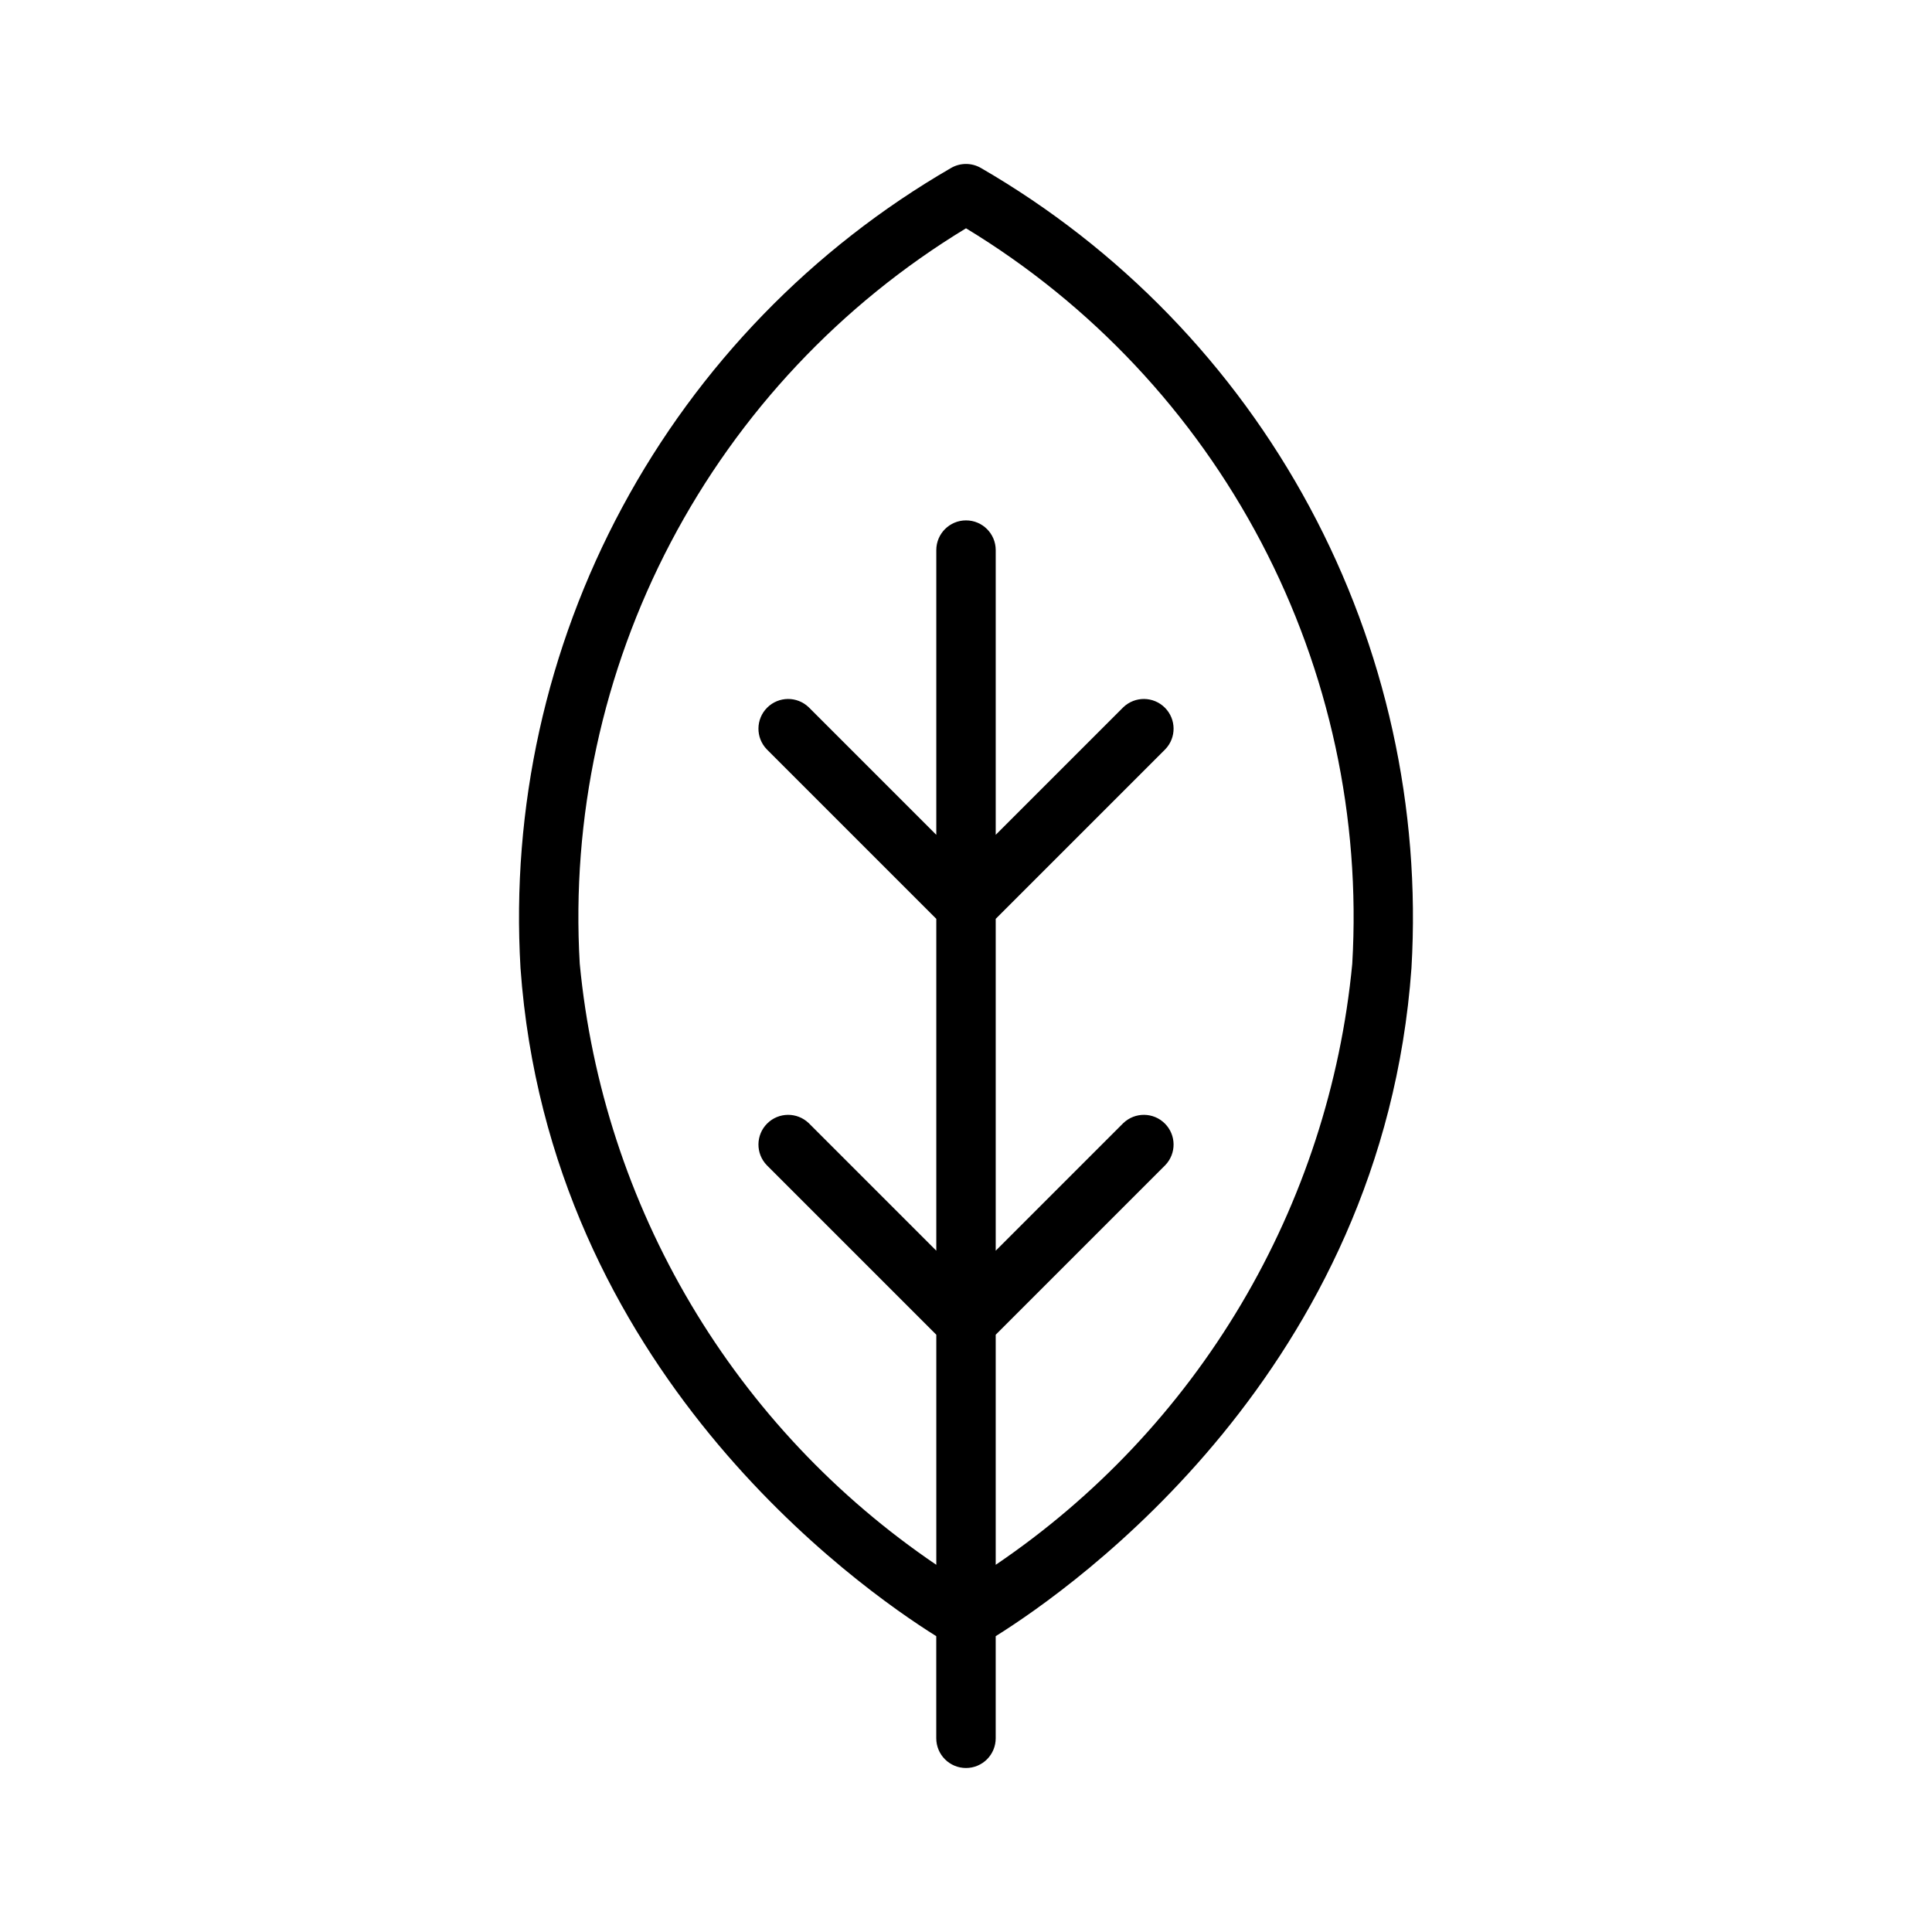
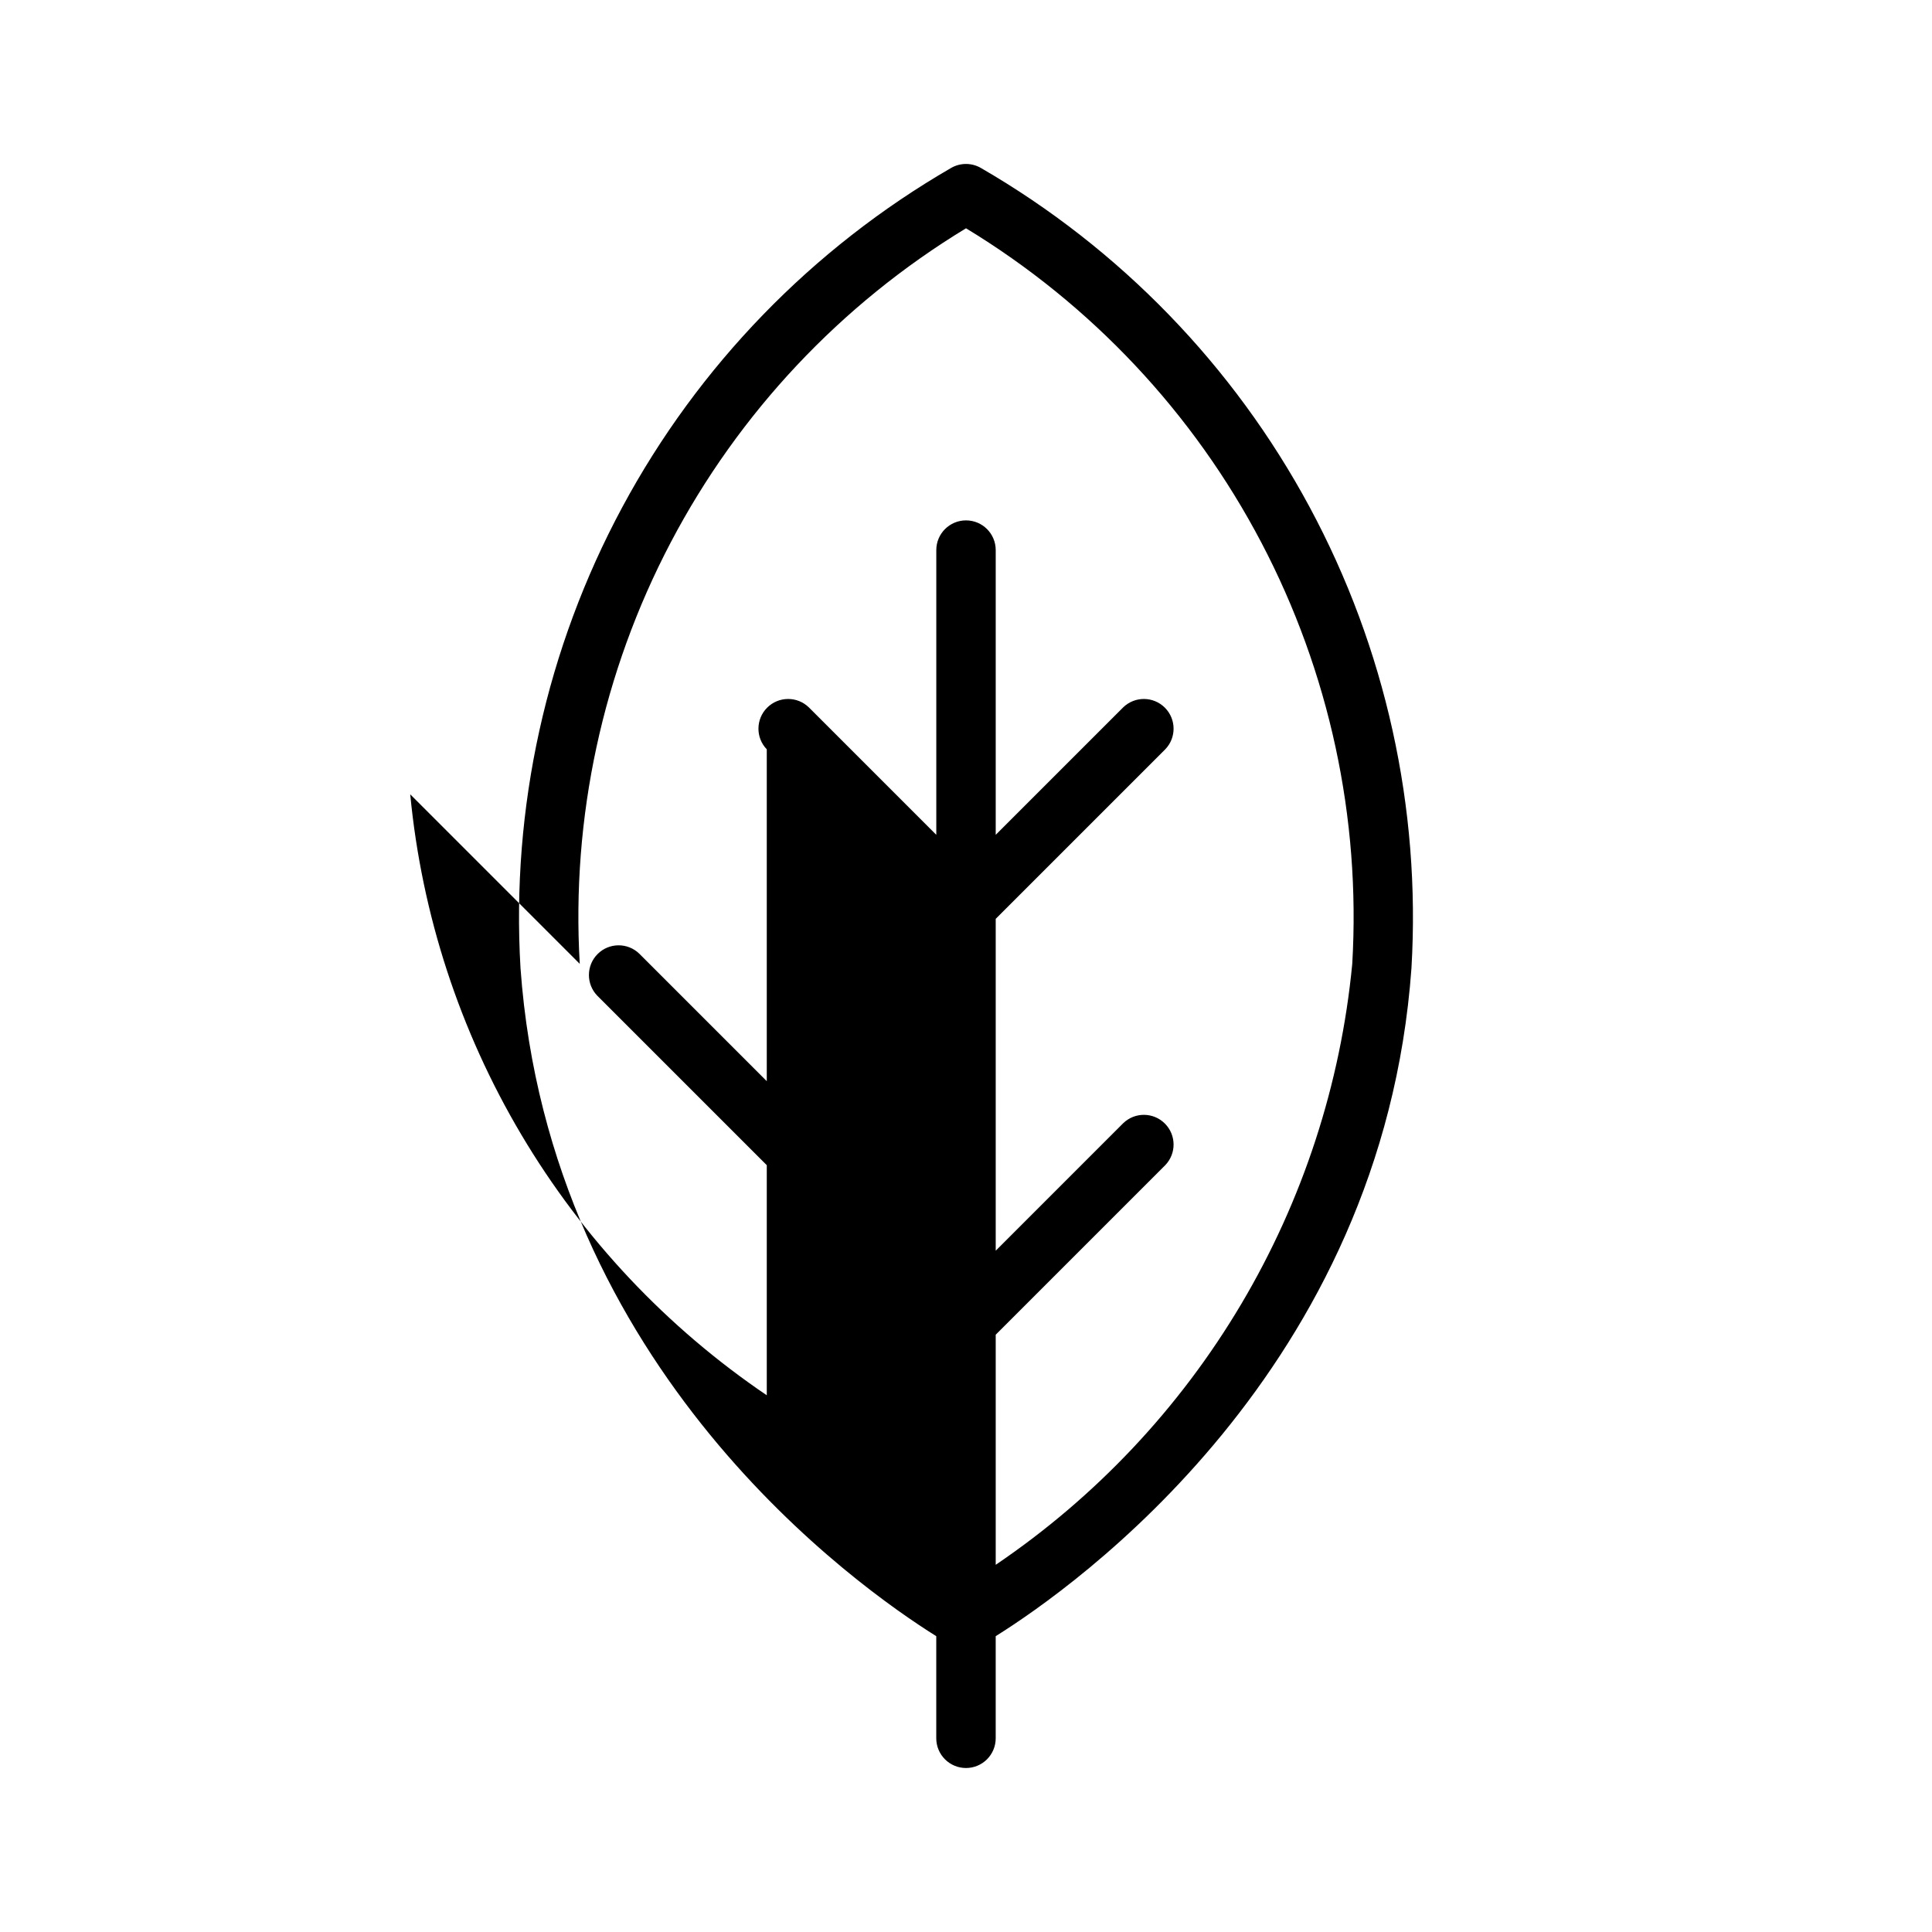
<svg xmlns="http://www.w3.org/2000/svg" fill="#000000" width="800px" height="800px" version="1.1" viewBox="144 144 512 512">
-   <path d="m400 612.54c2.086 0 4.09-0.828 5.566-2.305 1.477-1.477 2.305-3.481 2.305-5.566v-27.066c20.836-13.023 102.56-70.609 110.18-177.05 2.496-42.441-6.848-84.742-26.992-122.18-20.145-37.441-50.297-68.547-87.09-89.848-2.457-1.434-5.492-1.434-7.949 0-36.793 21.301-66.945 52.406-87.09 89.848-20.145 37.438-29.488 79.738-26.992 122.18 7.629 106.44 89.348 164.02 110.18 177.05v27.066c0 2.086 0.832 4.09 2.309 5.566 1.477 1.477 3.477 2.305 5.566 2.305zm-102.36-213.11c-2.262-38.727 6.074-77.336 24.109-111.68 18.035-34.344 45.086-63.125 78.254-83.25 33.164 20.125 60.219 48.906 78.25 83.25 18.035 34.348 26.371 72.957 24.109 111.68-3.055 31.867-13.105 62.664-29.441 90.195-16.332 27.531-38.543 51.113-65.047 69.066v-60.977l44.926-44.926c2.984-3.09 2.941-8-0.098-11.035-3.035-3.039-7.945-3.078-11.035-0.098l-33.793 33.797v-87.949l44.926-44.926c2.984-3.086 2.941-7.996-0.098-11.035-3.035-3.035-7.945-3.078-11.035-0.094l-33.793 33.793v-75.461c0-4.348-3.523-7.871-7.871-7.871s-7.875 3.523-7.875 7.871v75.461l-33.793-33.793c-3.09-2.984-8-2.941-11.035 0.094-3.035 3.039-3.078 7.949-0.098 11.035l44.926 44.926v87.945l-33.793-33.793c-3.09-2.981-8-2.941-11.035 0.098-3.035 3.035-3.078 7.945-0.098 11.035l44.926 44.926v60.977c-26.5-17.953-48.715-41.539-65.047-69.066-16.332-27.531-26.387-58.328-29.441-90.195z" />
+   <path d="m400 612.54c2.086 0 4.09-0.828 5.566-2.305 1.477-1.477 2.305-3.481 2.305-5.566v-27.066c20.836-13.023 102.56-70.609 110.18-177.05 2.496-42.441-6.848-84.742-26.992-122.18-20.145-37.441-50.297-68.547-87.09-89.848-2.457-1.434-5.492-1.434-7.949 0-36.793 21.301-66.945 52.406-87.09 89.848-20.145 37.438-29.488 79.738-26.992 122.18 7.629 106.44 89.348 164.02 110.18 177.05v27.066c0 2.086 0.832 4.09 2.309 5.566 1.477 1.477 3.477 2.305 5.566 2.305zm-102.36-213.11c-2.262-38.727 6.074-77.336 24.109-111.68 18.035-34.344 45.086-63.125 78.254-83.25 33.164 20.125 60.219 48.906 78.25 83.25 18.035 34.348 26.371 72.957 24.109 111.68-3.055 31.867-13.105 62.664-29.441 90.195-16.332 27.531-38.543 51.113-65.047 69.066v-60.977l44.926-44.926c2.984-3.09 2.941-8-0.098-11.035-3.035-3.039-7.945-3.078-11.035-0.098l-33.793 33.797v-87.949l44.926-44.926c2.984-3.086 2.941-7.996-0.098-11.035-3.035-3.035-7.945-3.078-11.035-0.094l-33.793 33.793v-75.461c0-4.348-3.523-7.871-7.871-7.871s-7.875 3.523-7.875 7.871v75.461l-33.793-33.793c-3.09-2.984-8-2.941-11.035 0.094-3.035 3.039-3.078 7.949-0.098 11.035v87.945l-33.793-33.793c-3.09-2.981-8-2.941-11.035 0.098-3.035 3.035-3.078 7.945-0.098 11.035l44.926 44.926v60.977c-26.5-17.953-48.715-41.539-65.047-69.066-16.332-27.531-26.387-58.328-29.441-90.195z" />
</svg>